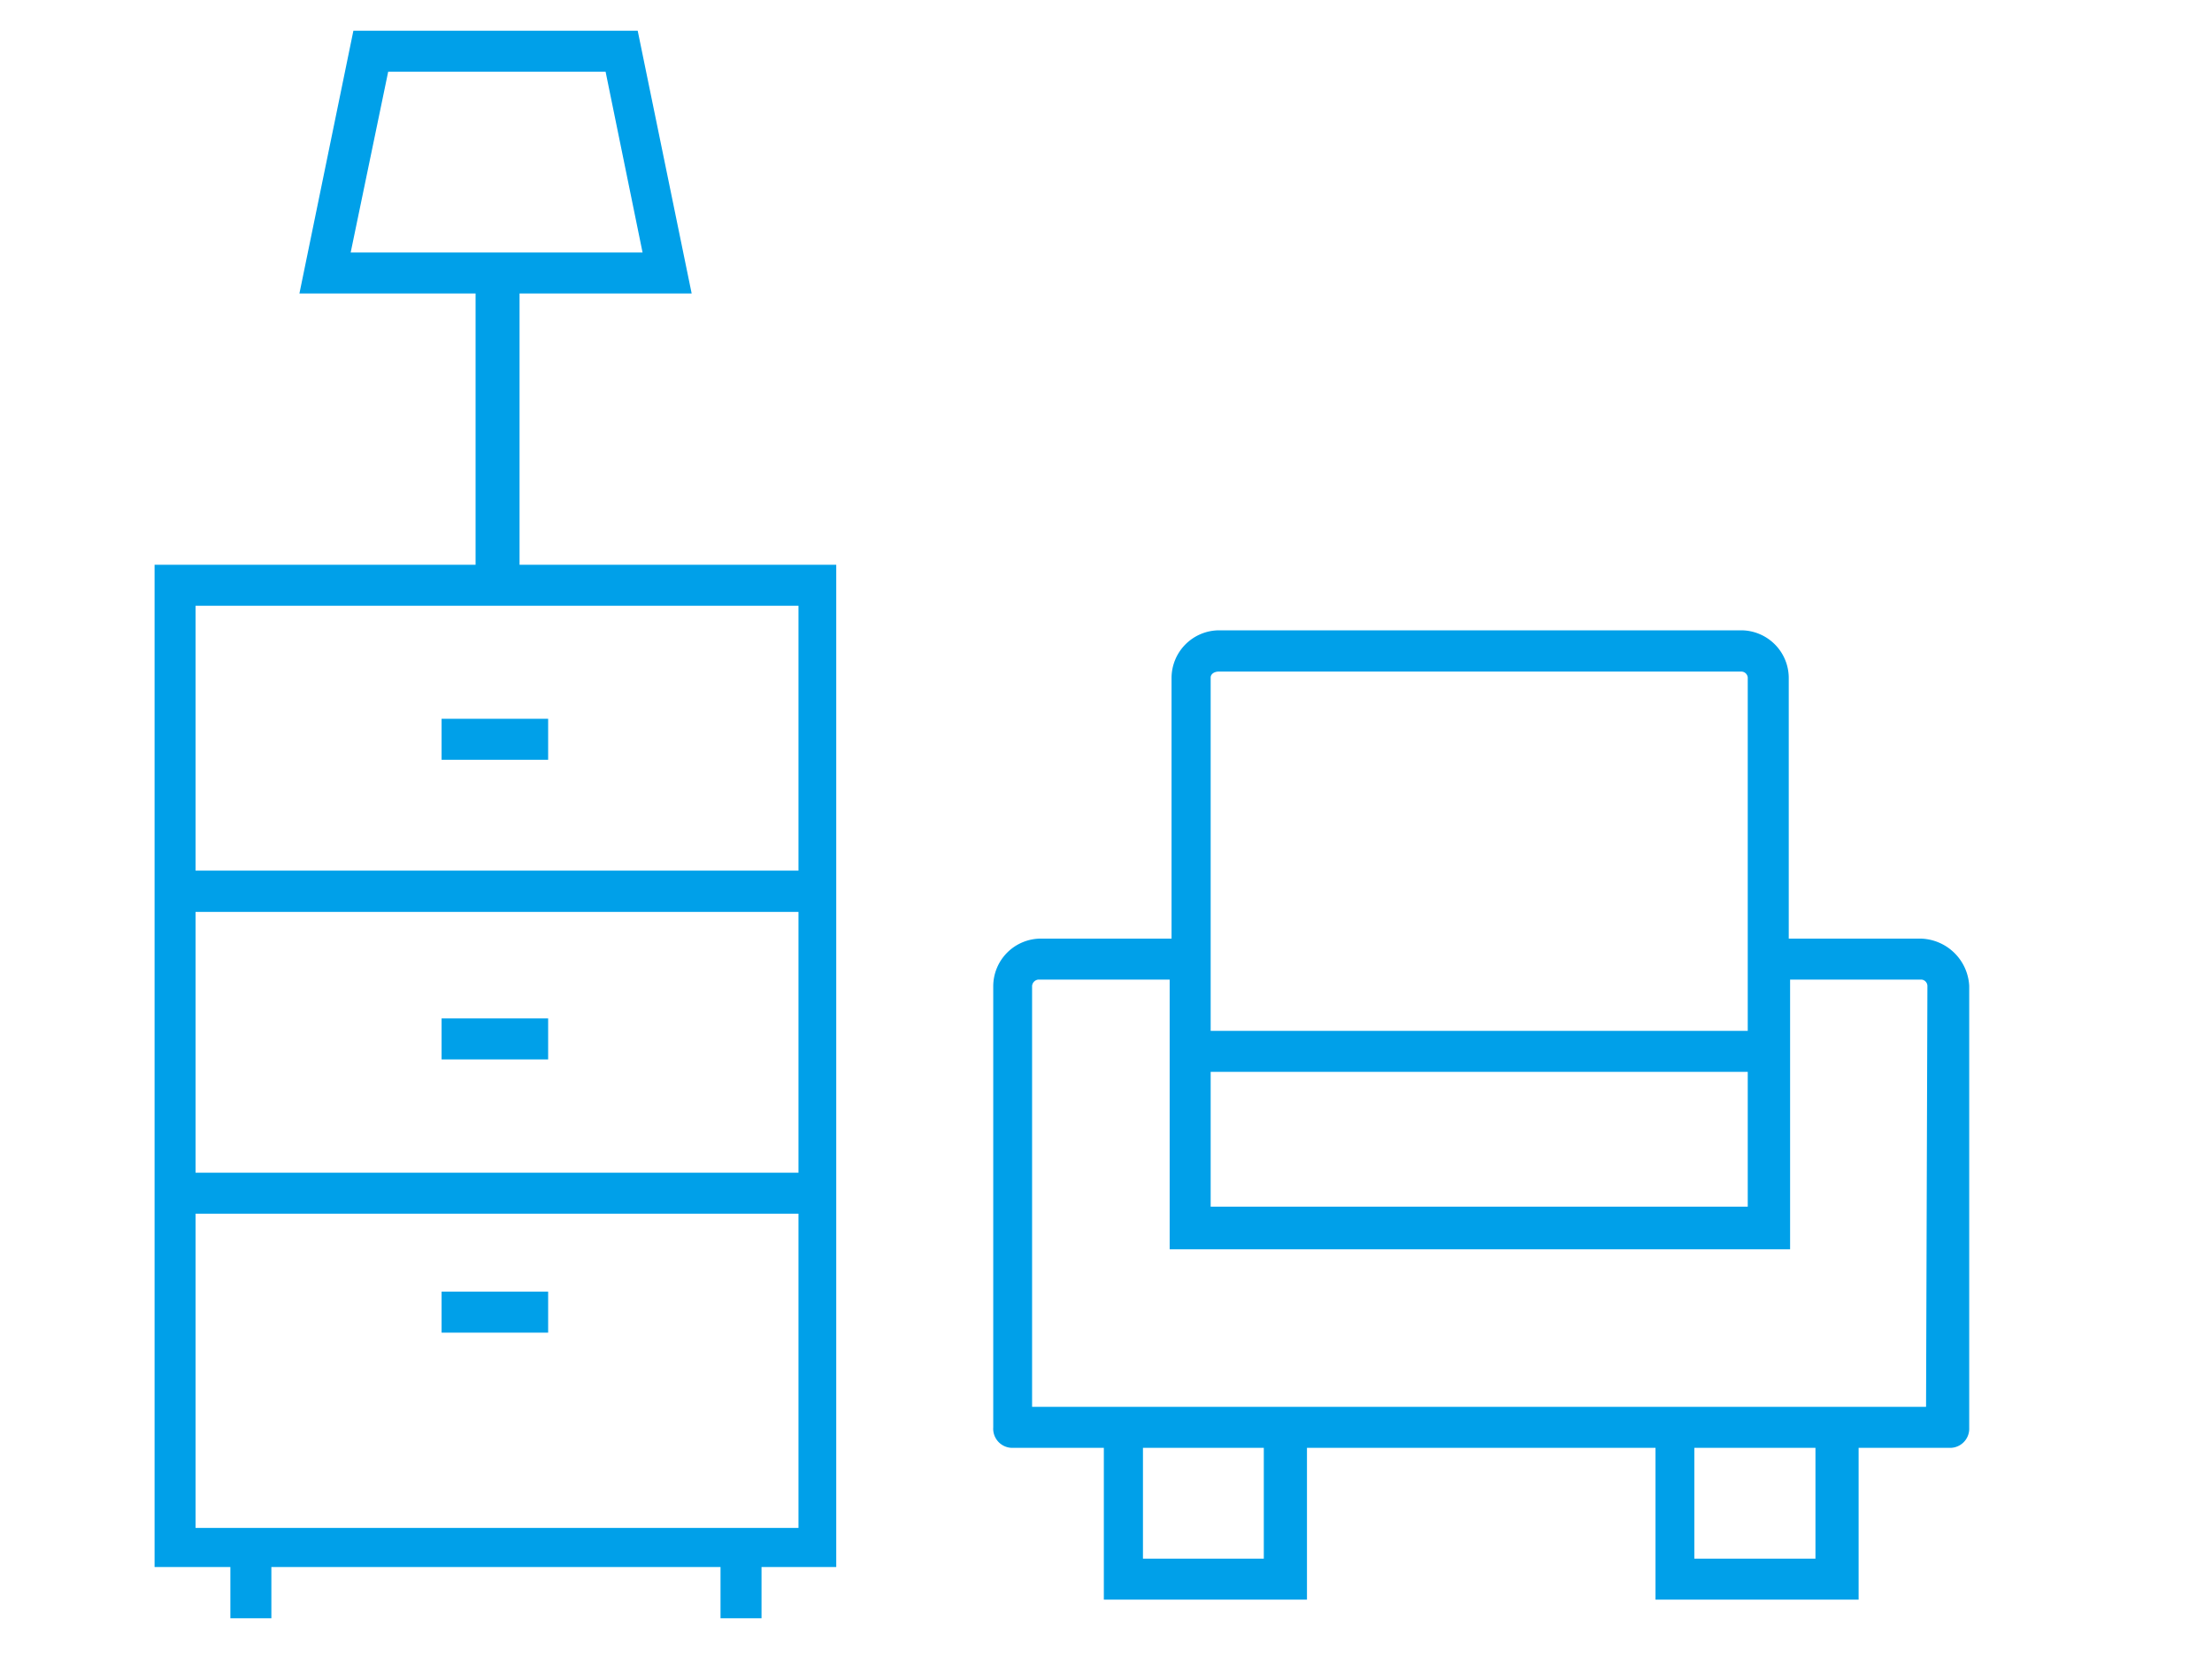
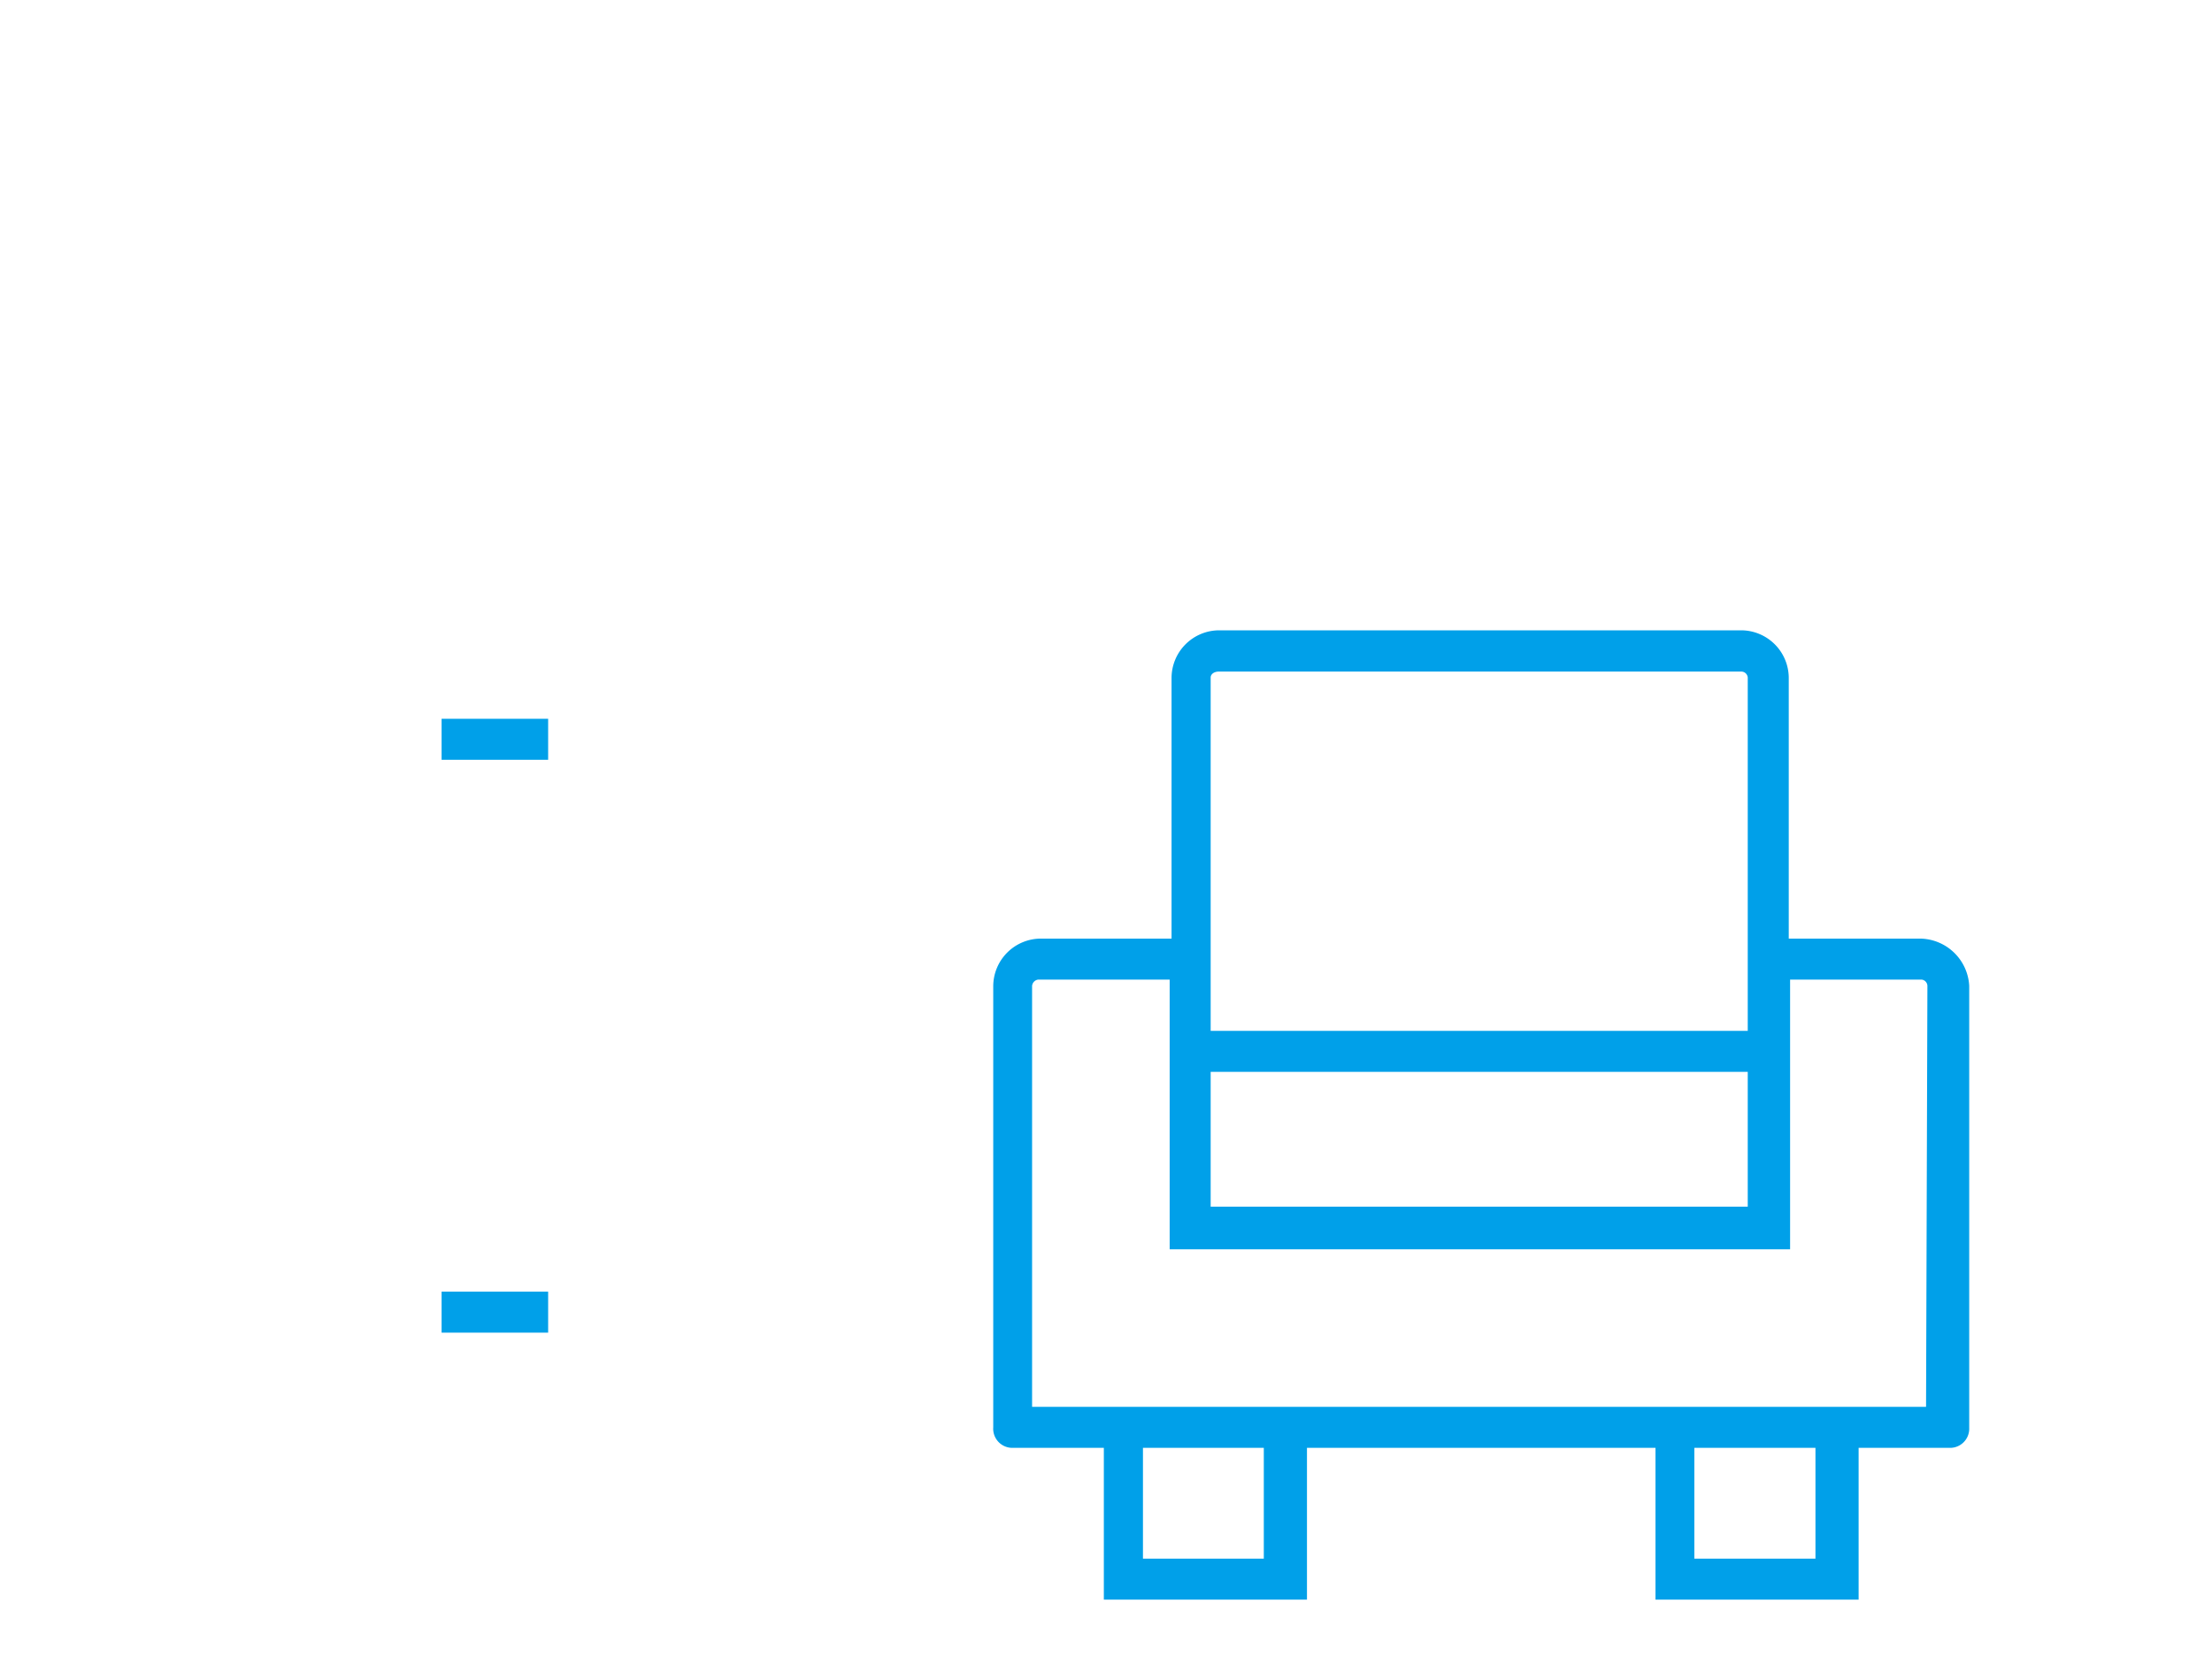
<svg xmlns="http://www.w3.org/2000/svg" id="レイヤー_1" data-name="レイヤー 1" viewBox="0 0 82 62">
  <defs>
    <style>.cls-1{fill:#00a0e9;}</style>
  </defs>
  <title>icon12</title>
  <g id="レイヤー_2" data-name="レイヤー 2">
    <g id="レイヤー_1-2" data-name="レイヤー 1-2">
      <path class="cls-1" d="M71.18,34.8H66.31V25.12a1.77,1.77,0,0,0-1.75-1.75H45.18a1.77,1.77,0,0,0-1.75,1.75V34.8H38.57a1.77,1.77,0,0,0-1.75,1.75V52.92a.71.71,0,0,0,.66.76h3.44v5.63h7.53V53.68H61.37v5.63H68.9V53.68h3.34A.71.71,0,0,0,73,53V36.55A1.85,1.85,0,0,0,71.18,34.8Zm-26.3,4.94H64.79v5H44.88Zm.3-14.84H64.56a.24.24,0,0,1,.23.22v13.1H44.88V25.12C44.88,25,45,24.9,45.18,24.9Zm1.67,32.89H42.37V53.68h4.48Zm20.45,0H62.81V53.68H67.3Zm4.1-5.63H38.26V36.55a.26.26,0,0,1,.23-.23h4.87v10h23v-10h4.87a.24.24,0,0,1,.22.23Z" />
-       <path class="cls-1" d="M19.26,10.88h6.38l-2-9.74H13.1l-2,9.74h6.53V20.94H5.73V58.1H8.54V60h1.52V58.1H26.71V60h1.52V58.1H31V20.94H19.26ZM14.39,2.66h8.06l1.37,6.7H13ZM29.52,43.48H7.25V33.81H29.6v9.67ZM7.25,56.65V45H29.6V56.65ZM29.52,32.28H7.25V22.46H29.6v9.82Z" />
-       <rect class="cls-1" x="16.37" y="37.76" width="3.95" height="1.52" />
      <rect class="cls-1" x="16.37" y="26.65" width="3.95" height="1.52" />
      <rect class="cls-1" x="16.37" y="47.89" width="3.95" height="1.52" />
    </g>
  </g>
</svg>